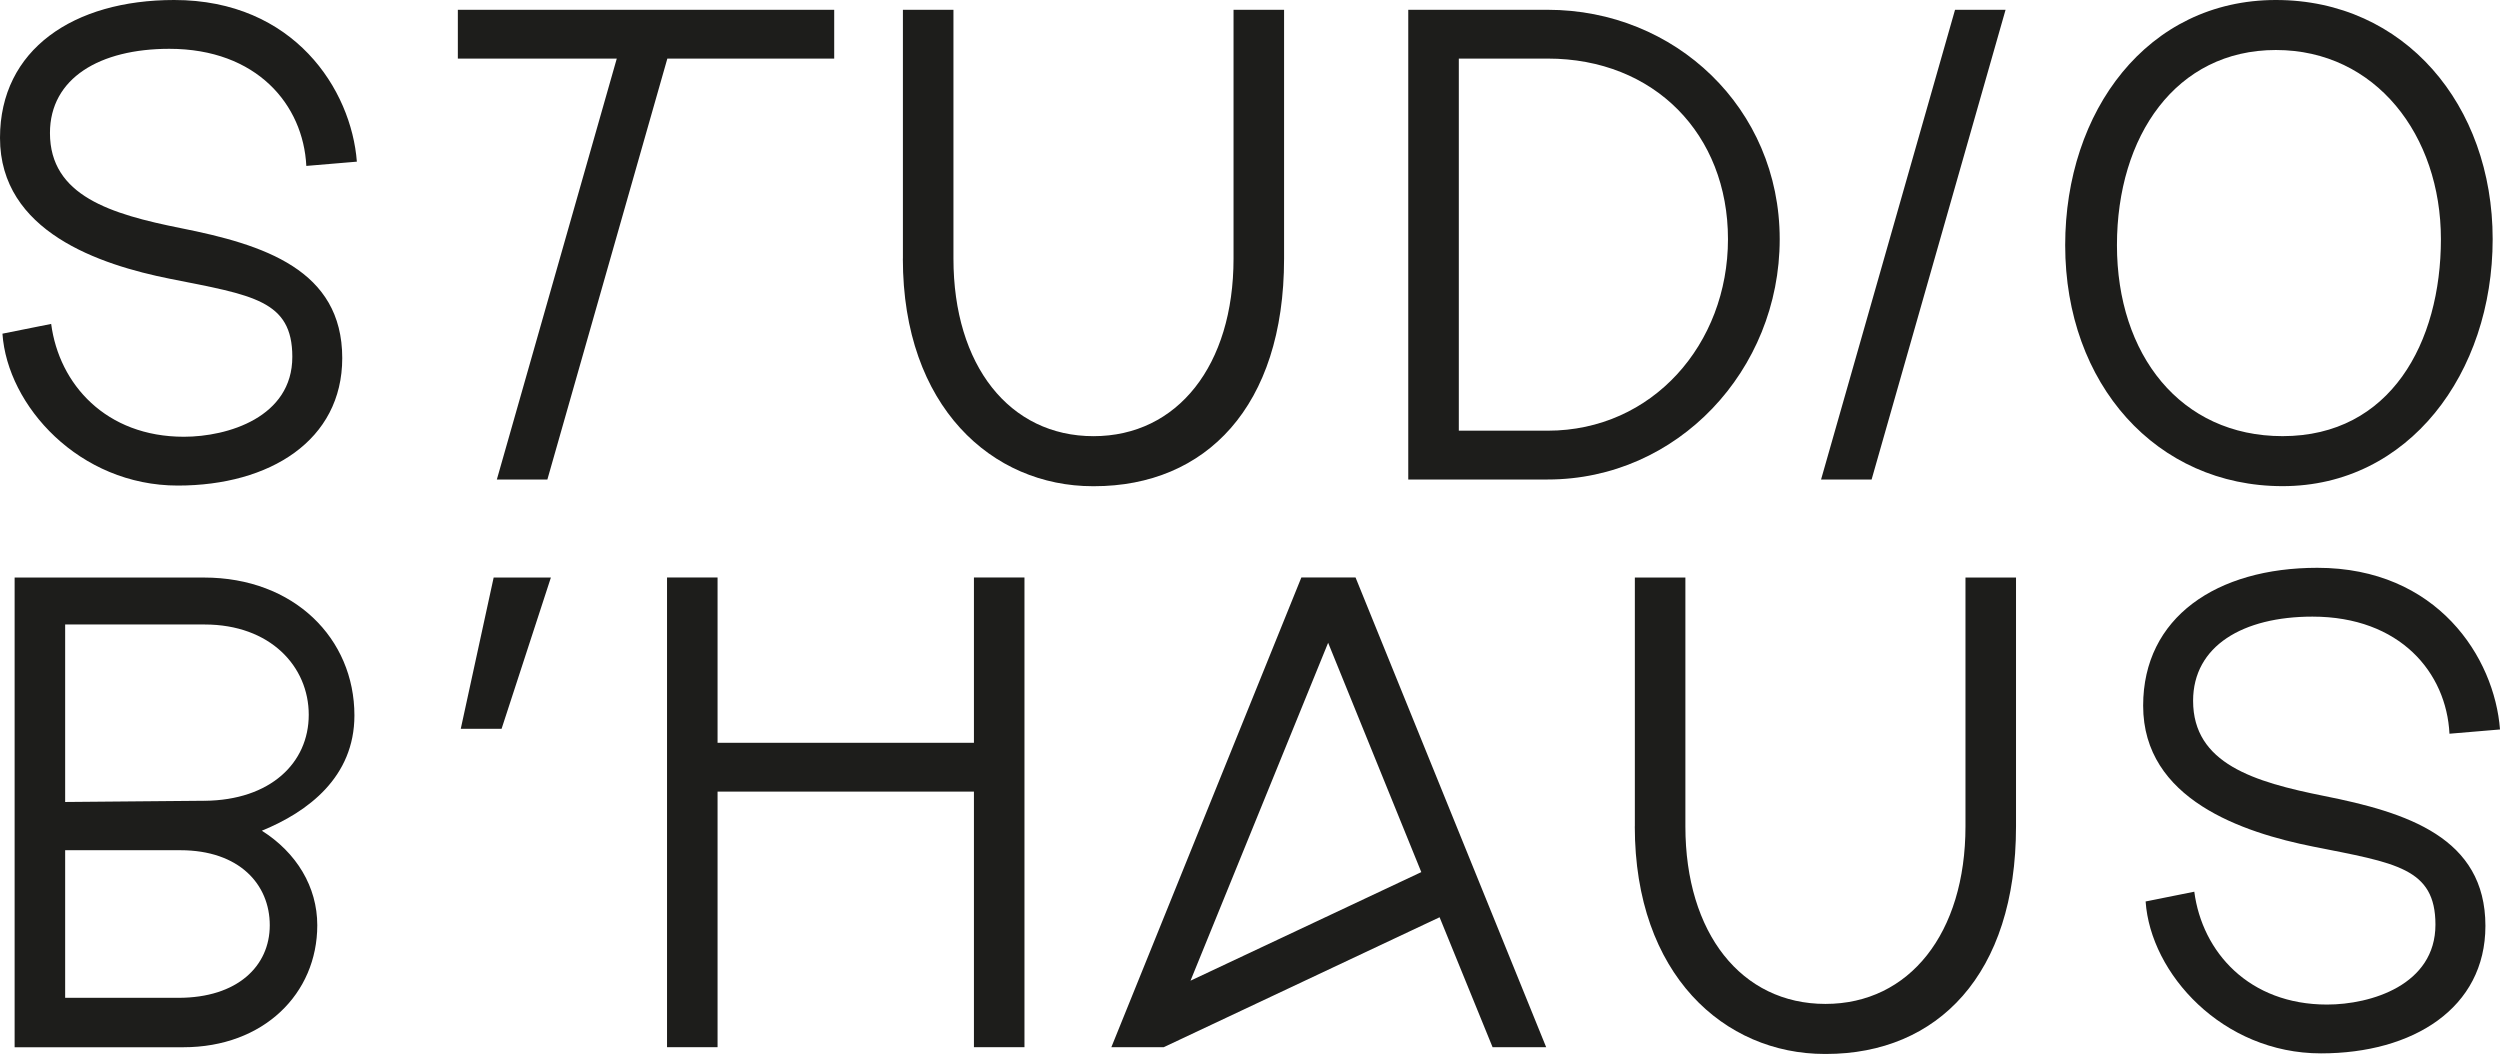
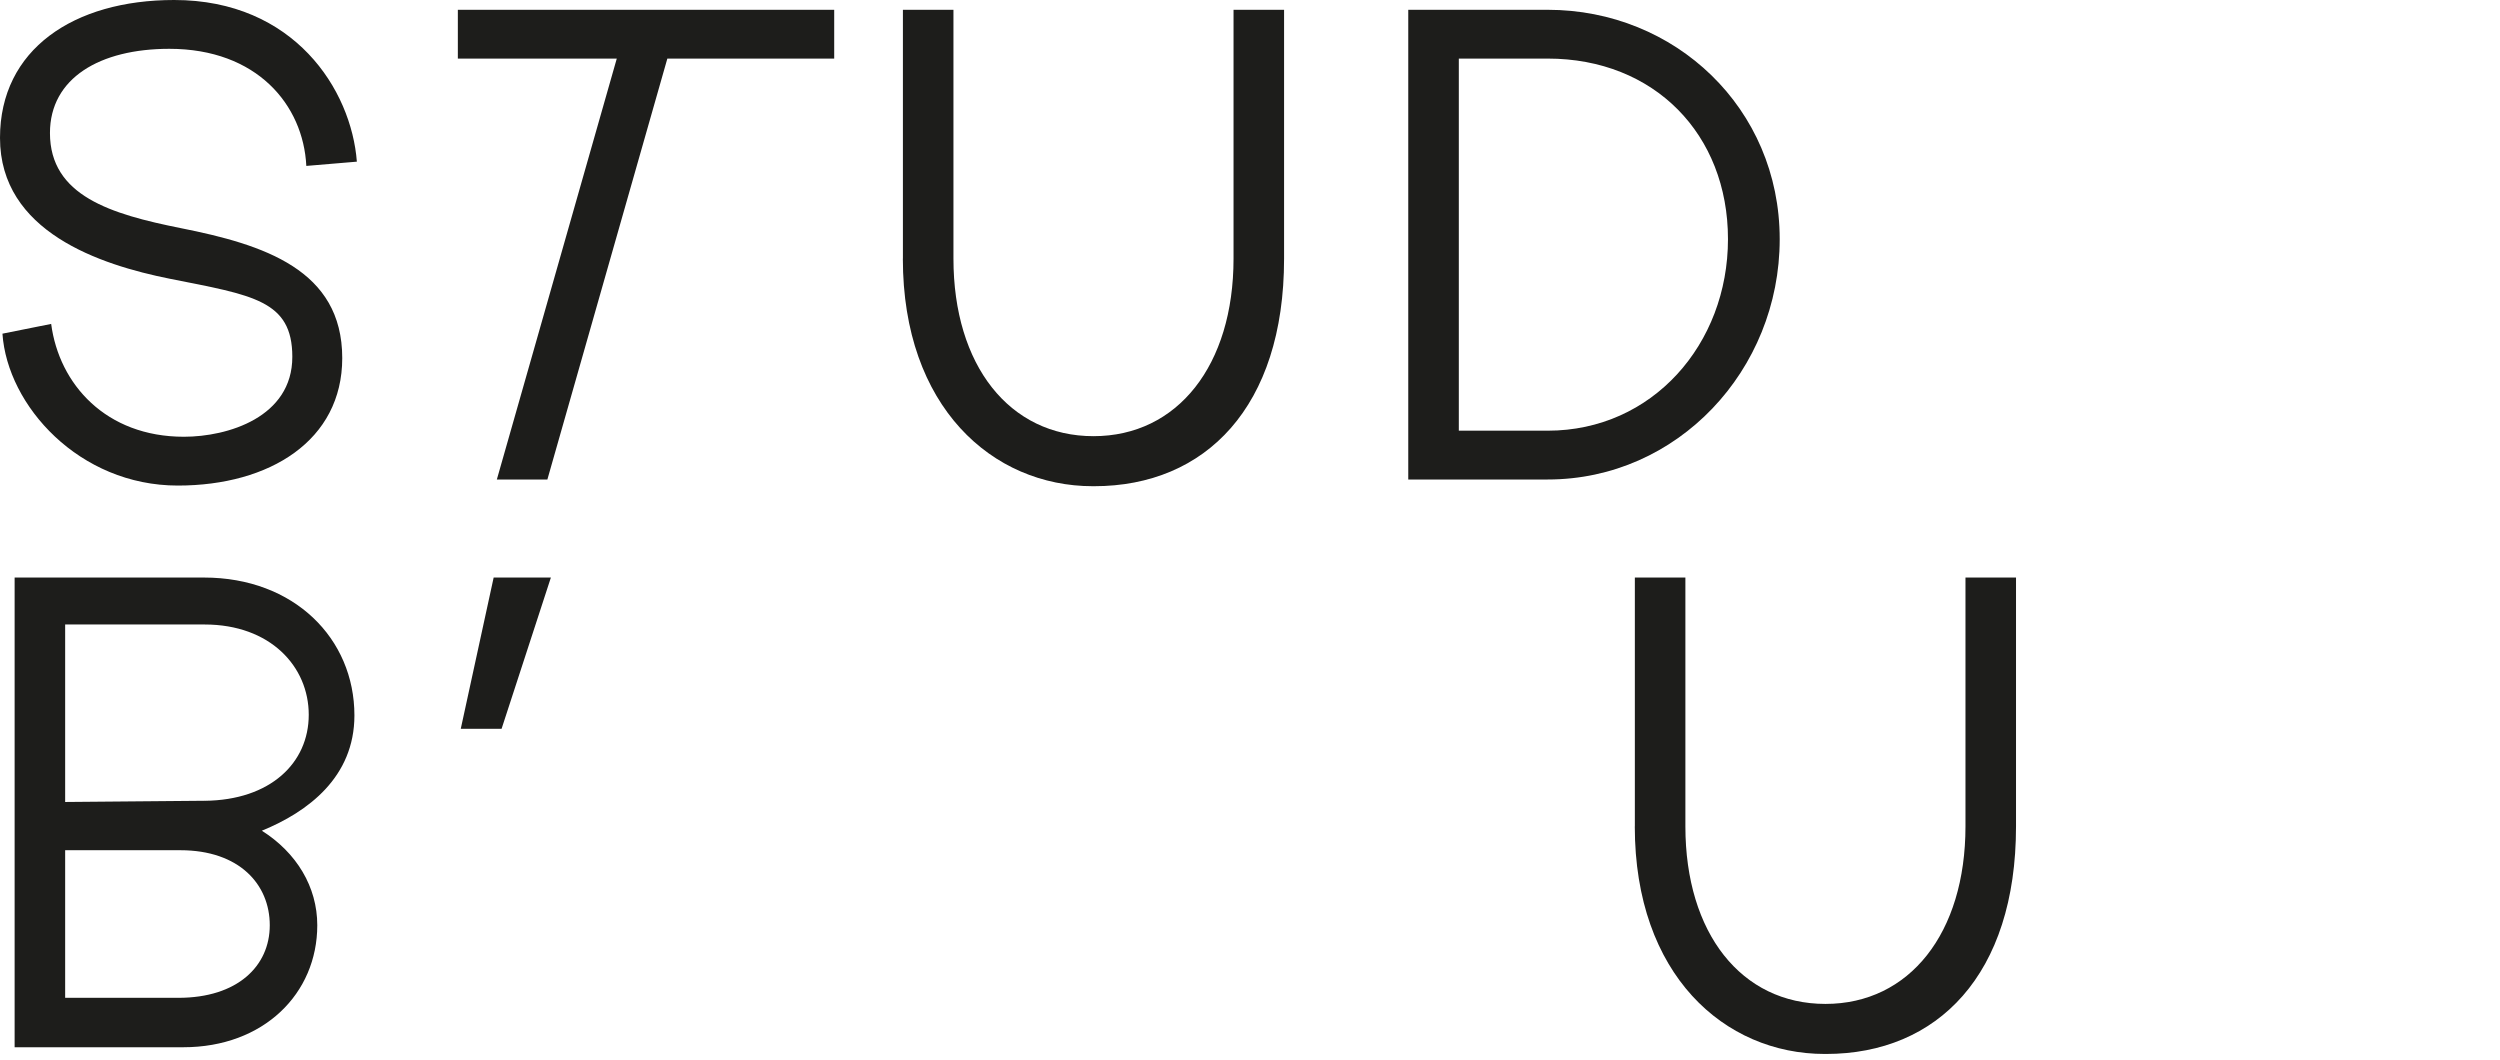
<svg xmlns="http://www.w3.org/2000/svg" width="335" height="142" viewBox="0 0 335 142" fill="none">
  <path d="M0.328 44.712L6.857 43.404C7.918 51.496 14.202 58.525 24.645 58.525C30.519 58.525 39.171 55.911 39.171 47.819C39.171 40.215 33.866 39.562 22.768 37.355C13.383 35.475 0 31.06 0 18.474C0 6.619 9.873 0 23.338 0C39.413 0 47.082 12.015 47.819 21.663L41.047 22.233C40.641 14.059 34.439 6.541 22.686 6.541C13.383 6.541 6.694 10.464 6.694 17.822C6.694 26.242 14.854 28.692 24.235 30.572C35.333 32.779 45.861 36.128 45.861 47.983C45.861 59.017 36.152 65.066 23.829 65.066C10.61 65.066 0.983 54.36 0.328 44.712Z" fill="#1D1D1B" />
  <path d="M61.354 1.312H111.783V7.853H89.424L73.349 64.253H66.577L82.648 7.85H61.351V1.312H61.354Z" fill="#1D1D1B" />
  <path d="M120.99 34.662V1.312H127.762V34.662C127.762 48.967 135.27 58.447 146.528 58.447C157.786 58.447 165.294 48.964 165.294 34.662V1.312H172.066V34.662C172.066 54.524 161.538 65.152 146.606 65.152H146.442C132.977 65.152 120.982 54.524 120.982 34.662H120.99Z" fill="#1D1D1B" />
  <path d="M188.707 1.312H207.392C224.446 1.312 238.48 14.473 238.48 32.048C238.48 49.624 224.773 64.253 207.392 64.253H188.707V1.312ZM207.395 57.712C221.43 57.712 231.549 46.103 231.549 32.044C231.549 17.985 221.676 7.85 207.395 7.85H195.482V57.712H207.395Z" fill="#1D1D1B" />
-   <path d="M261.975 1.312H268.746L250.795 64.253H244.023L261.975 1.312Z" fill="#1D1D1B" />
-   <path d="M276.735 32.858C276.735 14.876 287.751 0 304.969 0C322.187 0 334.017 14.059 334.017 32.041C334.017 50.023 322.756 65.144 305.866 65.144C288.976 65.144 276.735 51.492 276.735 32.858ZM305.866 58.443C320.31 58.443 327.082 45.936 327.082 32.041C327.082 18.146 318.352 6.701 304.969 6.701C291.585 6.701 283.671 18.228 283.671 32.858C283.671 47.487 292.159 58.443 305.866 58.443Z" fill="#1D1D1B" />
  <path d="M1.959 77.391H27.337C39.414 77.391 47.492 85.565 47.492 95.865C47.492 104.121 41.29 108.779 35.088 111.315C39.737 114.257 42.515 118.833 42.515 123.983C42.515 133.138 35.334 140.331 24.564 140.331H1.959V77.391ZM27.419 107.306C36.231 107.224 41.372 102.238 41.372 95.779C41.372 89.32 36.231 83.682 27.419 83.682H8.731V107.466L27.415 107.302L27.419 107.306ZM23.908 133.708C31.823 133.708 36.149 129.457 36.149 123.983C36.149 118.508 32.069 113.929 24.154 113.929H8.731V133.708H23.908Z" fill="#1D1D1B" />
  <path d="M66.15 77.391H73.819L67.211 97.662H61.742L66.15 77.391Z" fill="#1D1D1B" />
-   <path d="M130.507 106.075H96.153V140.323H89.382V77.383H96.153V99.534H130.507V77.383H137.279V140.323H130.507V106.075Z" fill="#1D1D1B" />
-   <path d="M148.921 140.323L174.381 77.383H181.644L207.186 140.323H200.005L192.905 122.912L155.942 140.323H148.925H148.921ZM190.456 116.867L177.97 86.131L159.527 131.414L190.452 116.863L190.456 116.867Z" fill="#1D1D1B" />
  <path d="M219.07 110.74V77.391H225.842V110.74C225.842 125.045 233.347 134.525 244.608 134.525C255.869 134.525 263.374 125.042 263.374 110.74V77.391H270.146V110.74C270.146 130.602 259.618 141.23 244.686 141.23H244.522C231.057 141.23 219.062 130.602 219.062 110.74H219.07Z" fill="#1D1D1B" />
-   <path d="M287.506 120.798L294.035 119.489C295.096 127.582 301.38 134.611 311.823 134.611C317.697 134.611 326.349 131.997 326.349 123.905C326.349 116.301 321.044 115.648 309.946 113.441C300.561 111.561 287.182 107.146 287.182 94.56C287.182 82.709 297.054 76.086 310.52 76.086C326.595 76.086 334.267 88.101 335 97.749L328.229 98.319C327.823 90.145 321.621 82.627 309.868 82.627C300.565 82.627 293.875 86.55 293.875 93.907C293.875 102.328 302.035 104.778 311.421 106.657C322.518 108.865 333.046 112.214 333.046 124.069C333.046 135.103 323.337 141.152 311.015 141.152C297.795 141.152 288.168 130.446 287.513 120.798H287.506Z" fill="#1D1D1B" />
</svg>